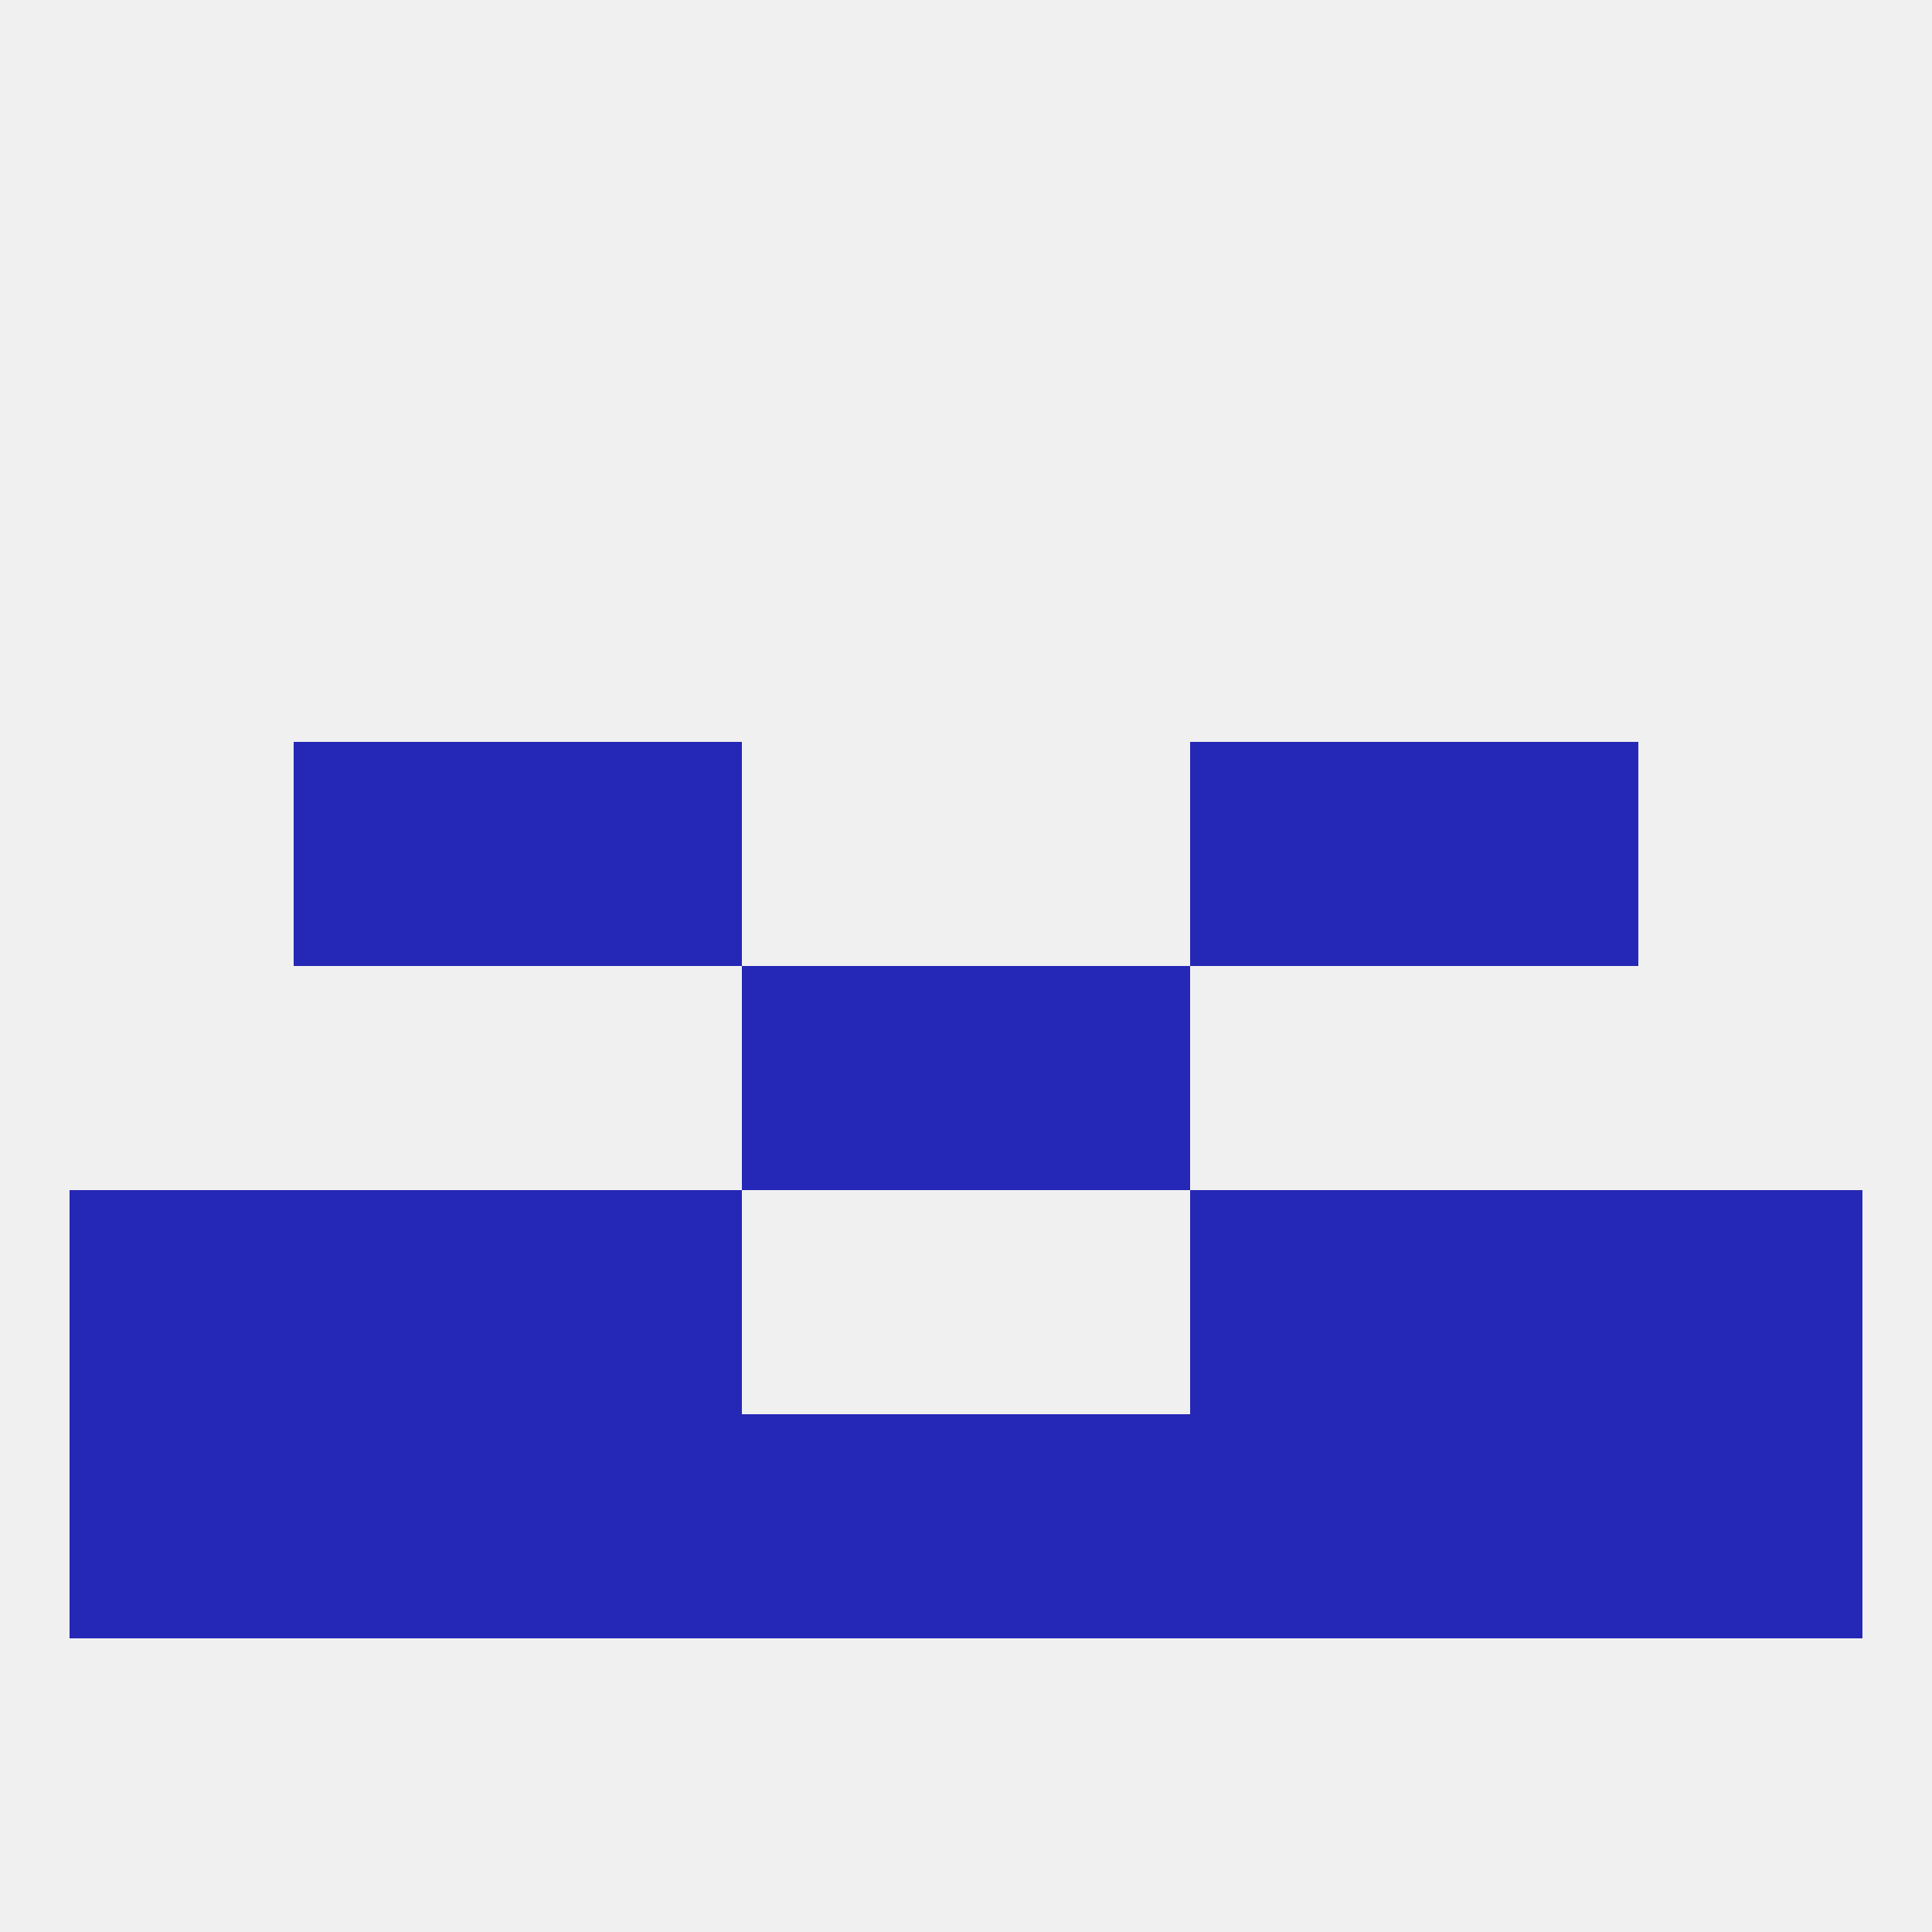
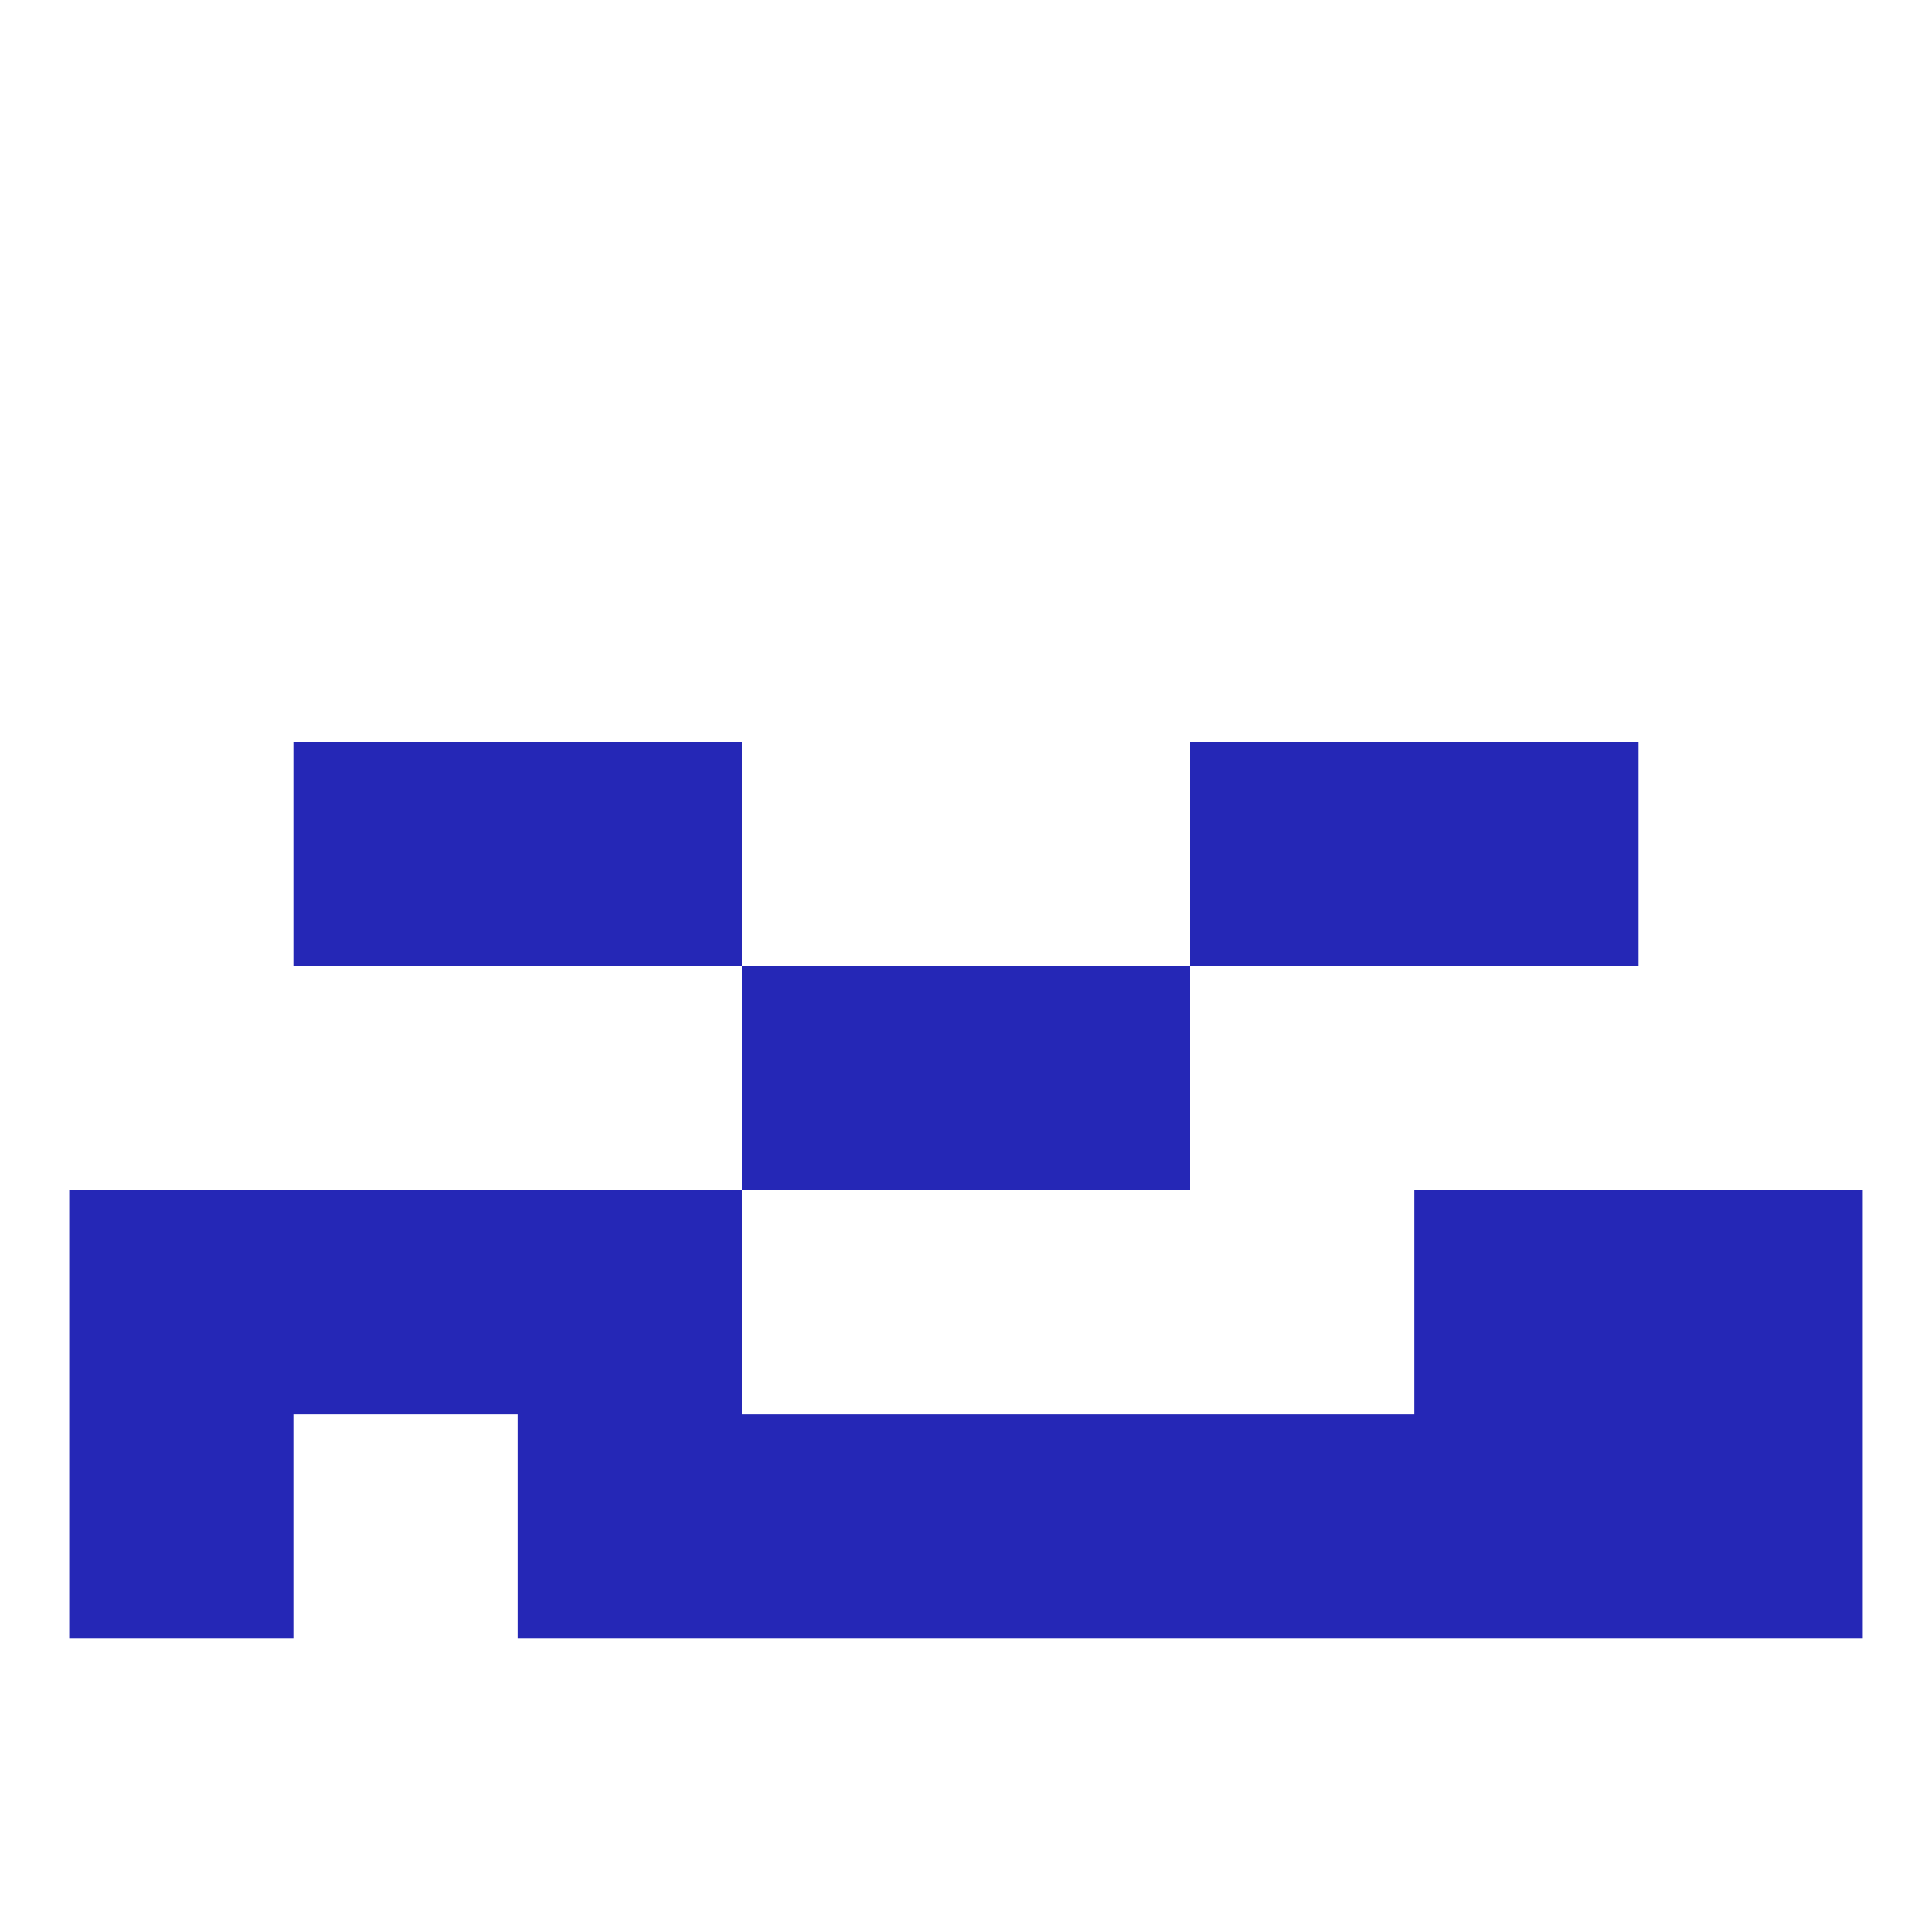
<svg xmlns="http://www.w3.org/2000/svg" version="1.1" baseprofile="full" width="250" height="250" viewBox="0 0 250 250">
-   <rect width="100%" height="100%" fill="rgba(240,240,240,255)" />
  <rect x="96" y="125" width="29" height="29" fill="rgba(37,39,182,255)" />
  <rect x="125" y="125" width="29" height="29" fill="rgba(37,39,182,255)" />
  <rect x="183" y="96" width="29" height="29" fill="rgba(37,39,182,255)" />
  <rect x="67" y="96" width="29" height="29" fill="rgba(37,39,182,255)" />
  <rect x="154" y="96" width="29" height="29" fill="rgba(37,39,182,255)" />
  <rect x="38" y="96" width="29" height="29" fill="rgba(37,39,182,255)" />
  <rect x="9" y="154" width="29" height="29" fill="rgba(37,39,182,255)" />
  <rect x="212" y="154" width="29" height="29" fill="rgba(37,39,182,255)" />
  <rect x="67" y="154" width="29" height="29" fill="rgba(37,39,182,255)" />
-   <rect x="154" y="154" width="29" height="29" fill="rgba(37,39,182,255)" />
  <rect x="38" y="154" width="29" height="29" fill="rgba(37,39,182,255)" />
  <rect x="183" y="154" width="29" height="29" fill="rgba(37,39,182,255)" />
  <rect x="154" y="183" width="29" height="29" fill="rgba(37,39,182,255)" />
  <rect x="183" y="183" width="29" height="29" fill="rgba(37,39,182,255)" />
  <rect x="9" y="183" width="29" height="29" fill="rgba(37,39,182,255)" />
  <rect x="212" y="183" width="29" height="29" fill="rgba(37,39,182,255)" />
  <rect x="67" y="183" width="29" height="29" fill="rgba(37,39,182,255)" />
  <rect x="96" y="183" width="29" height="29" fill="rgba(37,39,182,255)" />
  <rect x="125" y="183" width="29" height="29" fill="rgba(37,39,182,255)" />
-   <rect x="38" y="183" width="29" height="29" fill="rgba(37,39,182,255)" />
</svg>